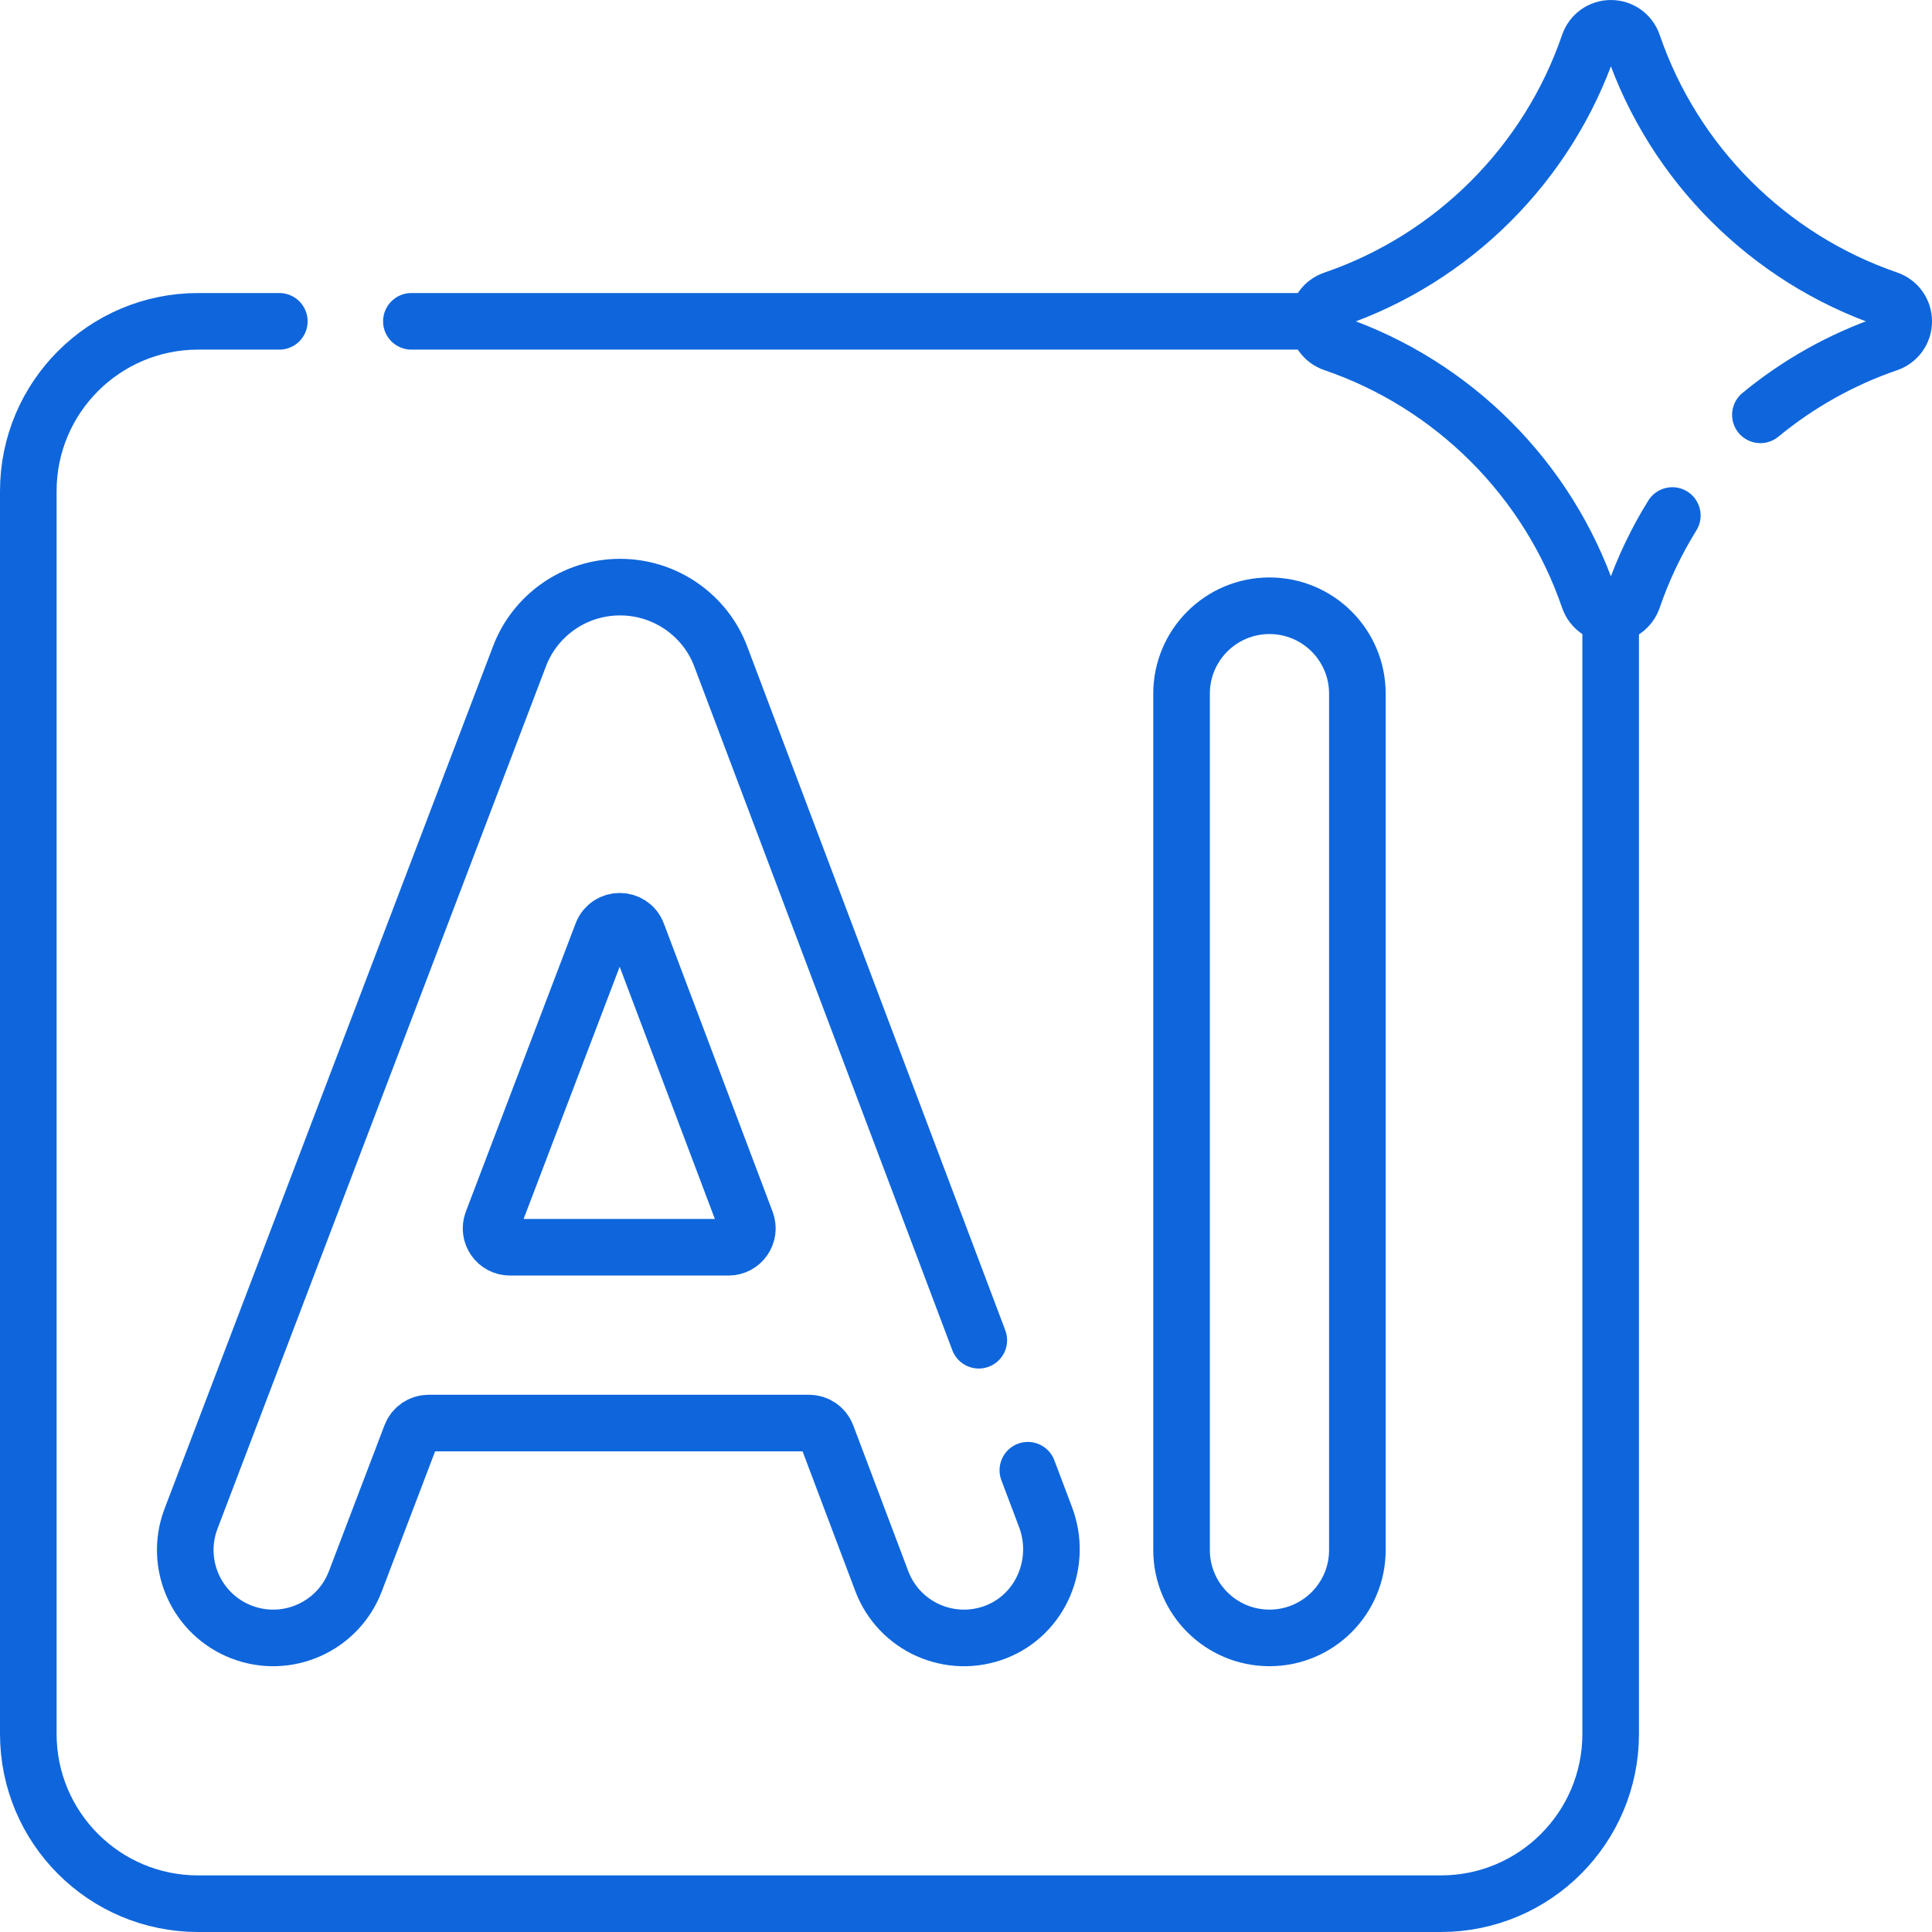
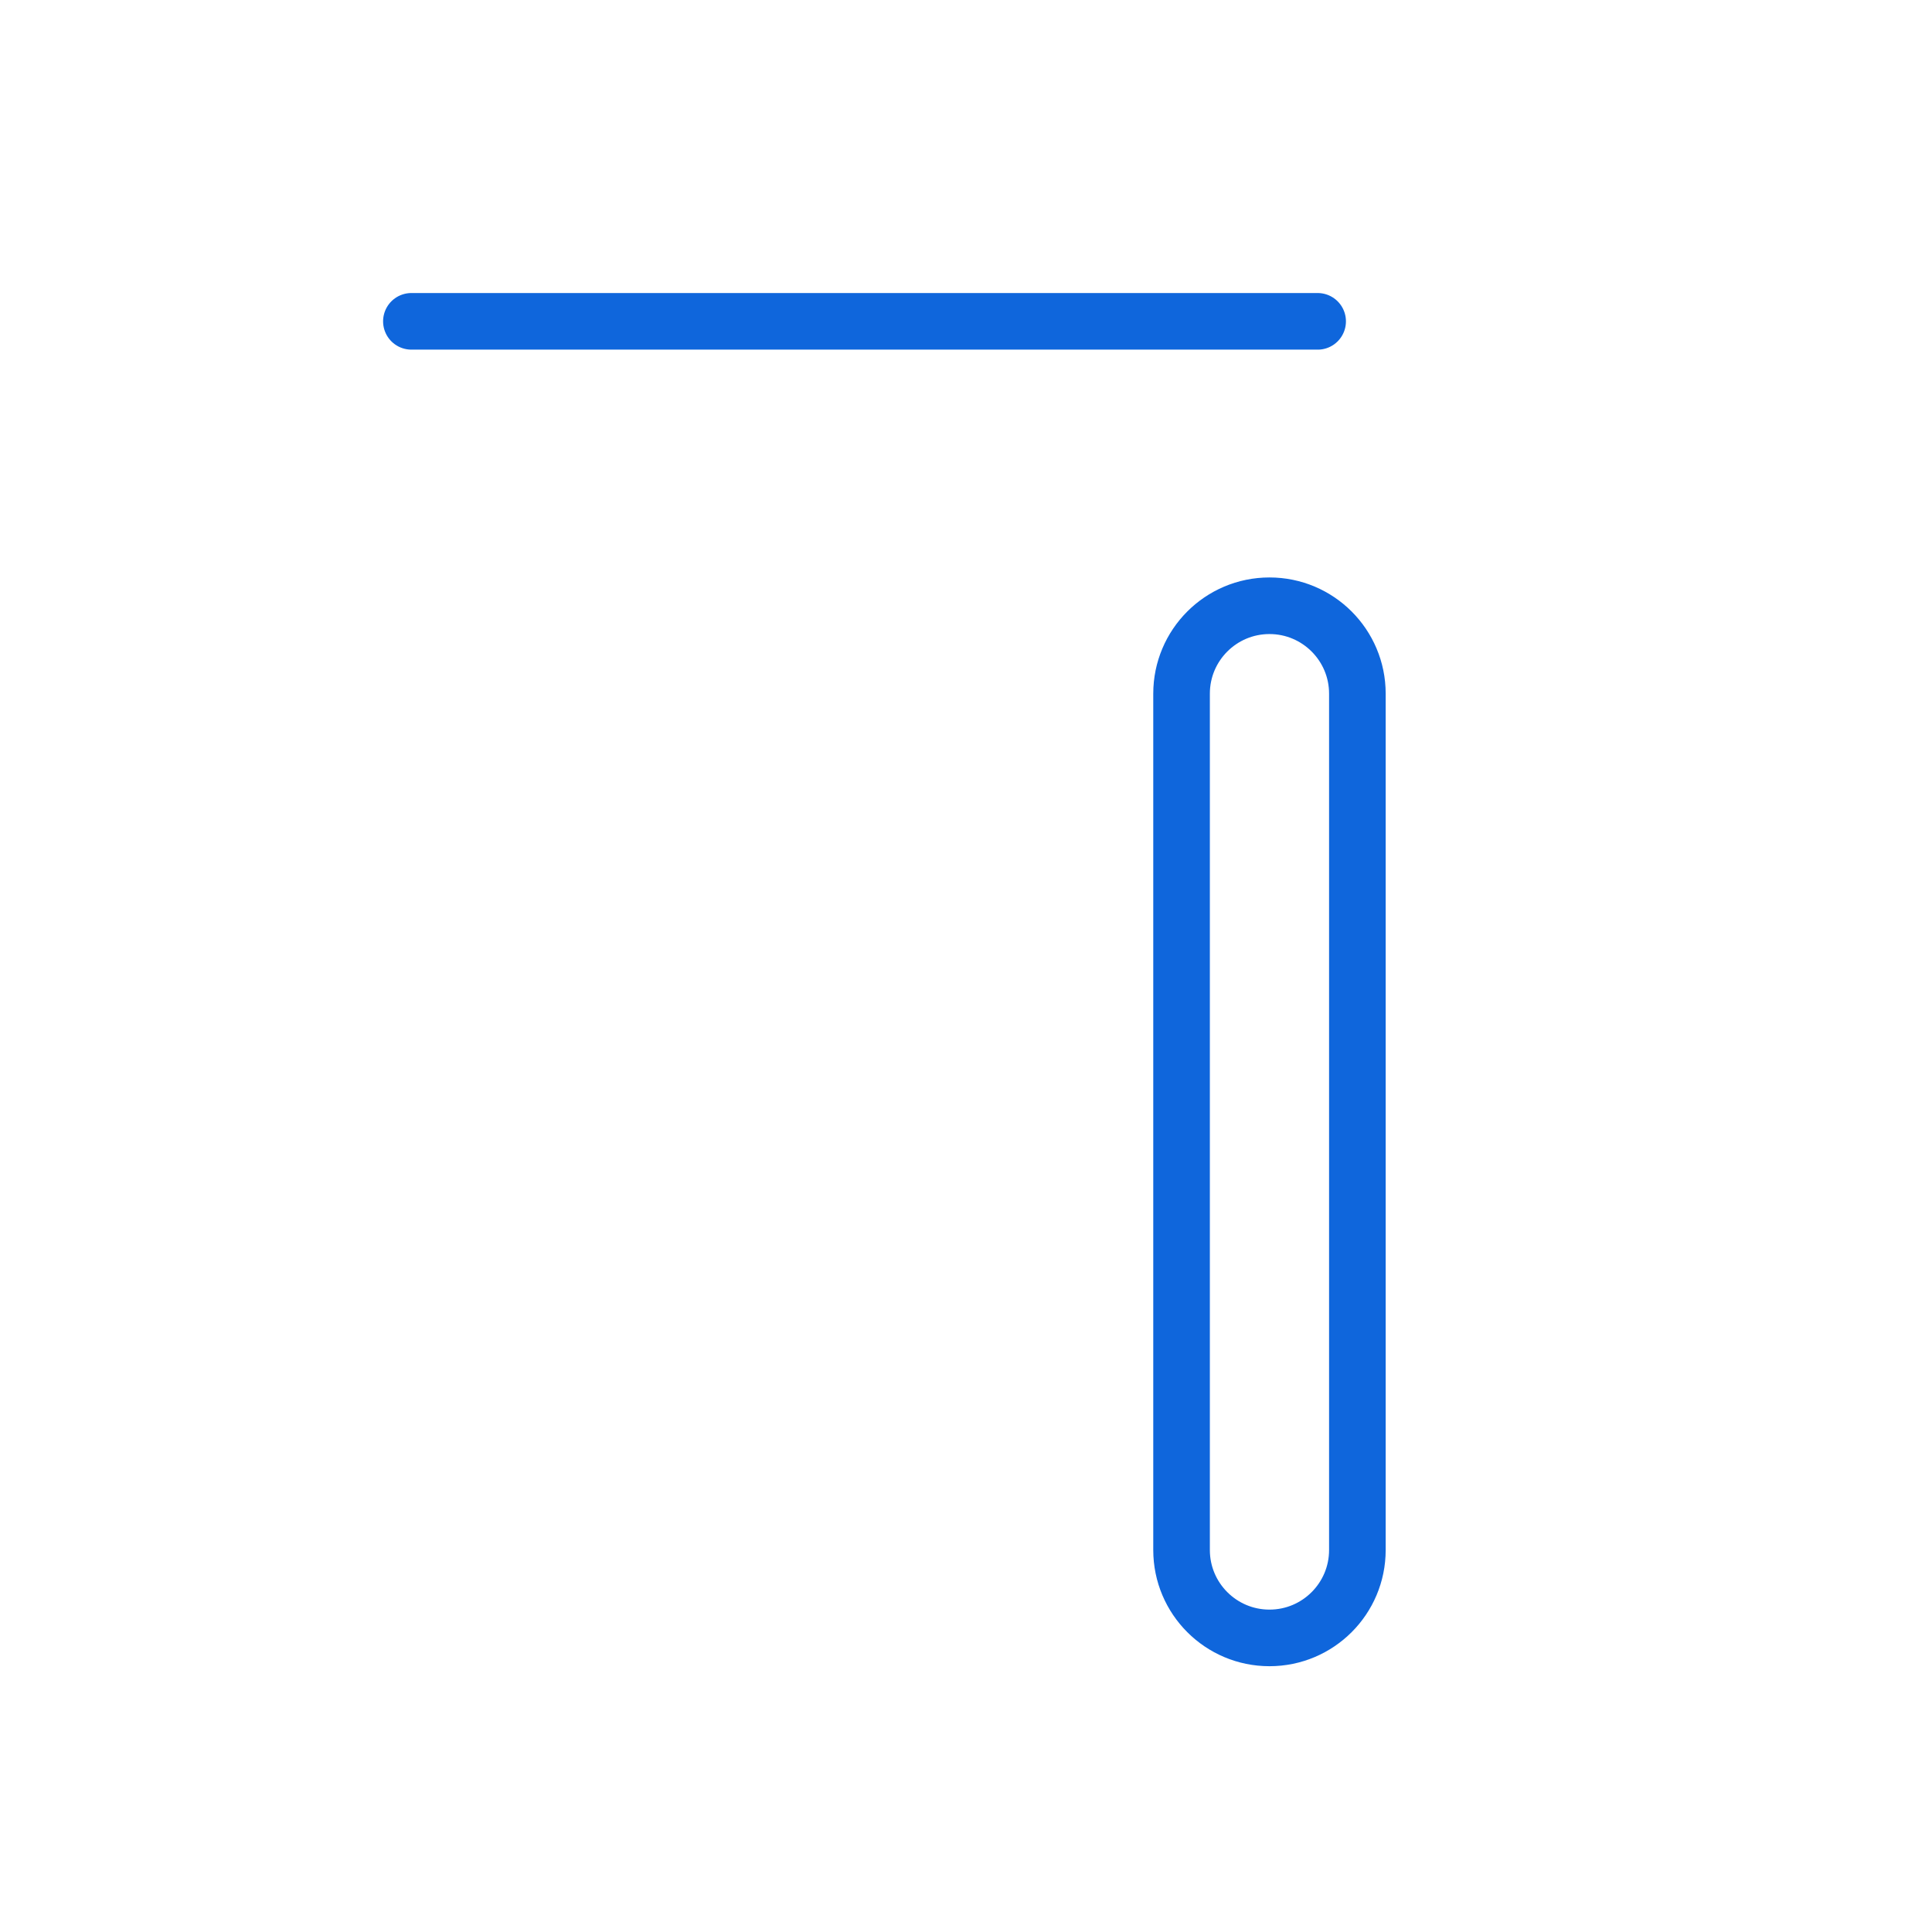
<svg xmlns="http://www.w3.org/2000/svg" version="1.1" id="Capa_1" x="0px" y="0px" viewBox="0 0 512 512" style="enable-background:new 0 0 512 512;" xml:space="preserve" width="300" height="300">
  <g>
-     <path style="fill:none; stroke:#0f66dc; stroke-width:15; stroke-linecap:round; stroke-linejoin:round; stroke-miterlimit:10;" d="M466.522,109.937c9.942-8.193,21.364-14.654,33.806-18.921c2.49-0.854,4.172-3.181,4.172-5.813v-0.086         c0-2.632-1.682-4.959-4.171-5.813c-31.672-10.867-56.739-35.948-67.587-67.628c-0.853-2.492-3.181-4.175-5.814-4.175h-0.045         c-2.634,0-4.961,1.683-5.815,4.175c-10.859,31.722-35.974,56.828-67.702,67.671c-2.494,0.852-4.179,3.18-4.179,5.816v0         c0,2.635,1.685,4.964,4.179,5.816c31.727,10.841,56.842,35.941,67.701,67.659c0.853,2.492,3.181,4.175,5.814,4.175h0.045         c2.634,0,4.961-1.683,5.814-4.175c2.662-7.775,6.181-15.153,10.444-22.021" />
-     <path style="fill:none; stroke:#0f66dc; stroke-width:15; stroke-linecap:round; stroke-linejoin:round; stroke-miterlimit:10;" d="M74.022,85.156H52.5c-24.853,0-45,20.147-45,45V459.5c0,24.853,20.147,45,45,45h329.344c24.853,0,45-20.147,45-45V162.812" />
    <polyline style="fill:none; stroke:#0f66dc; stroke-width:15; stroke-linecap:round; stroke-linejoin:round; stroke-miterlimit:10;" points="349.188,85.162 349.188,85.156 109.022,85.156" />
-     <path style="fill:none; stroke:#0f66dc; stroke-width:15; stroke-linecap:round; stroke-linejoin:round; stroke-miterlimit:10;" d="M259.391,355.175L190.988,173.92c-4.063-10.786-14.61-18.327-26.656-18.327h-0.028c-12.141,0.011-22.527,7.563-26.608,18.271         L50.626,402.475c-4.58,12.024,1.456,25.483,13.479,30.063c12.024,4.575,25.484-1.456,30.063-13.479l14.744-38.711         c0.738-1.939,2.598-3.22,4.673-3.22h100.832c2.08,0,3.943,1.288,4.678,3.235l14.579,38.631         c4.592,12.168,18.206,18.175,30.259,13.48c11.976-4.664,17.691-18.385,13.153-30.409l-4.694-12.438 M130.466,323.754l29.093-76.387         c1.638-4.301,7.726-4.292,9.351,0.014l28.827,76.387c1.234,3.27-1.183,6.765-4.678,6.765h-57.92         C131.637,330.533,129.22,327.026,130.466,323.754z" />
    <path style="fill:none; stroke:#0f66dc; stroke-width:15; stroke-linecap:round; stroke-linejoin:round; stroke-miterlimit:10;" d="M336.422,160.531c-12.867,0-23.297,10.431-23.297,23.297v226.938c0,12.866,10.43,23.297,23.297,23.297s23.297-10.431,23.297-23.297         V183.828C359.719,170.962,349.289,160.531,336.422,160.531z" />
  </g>
</svg>